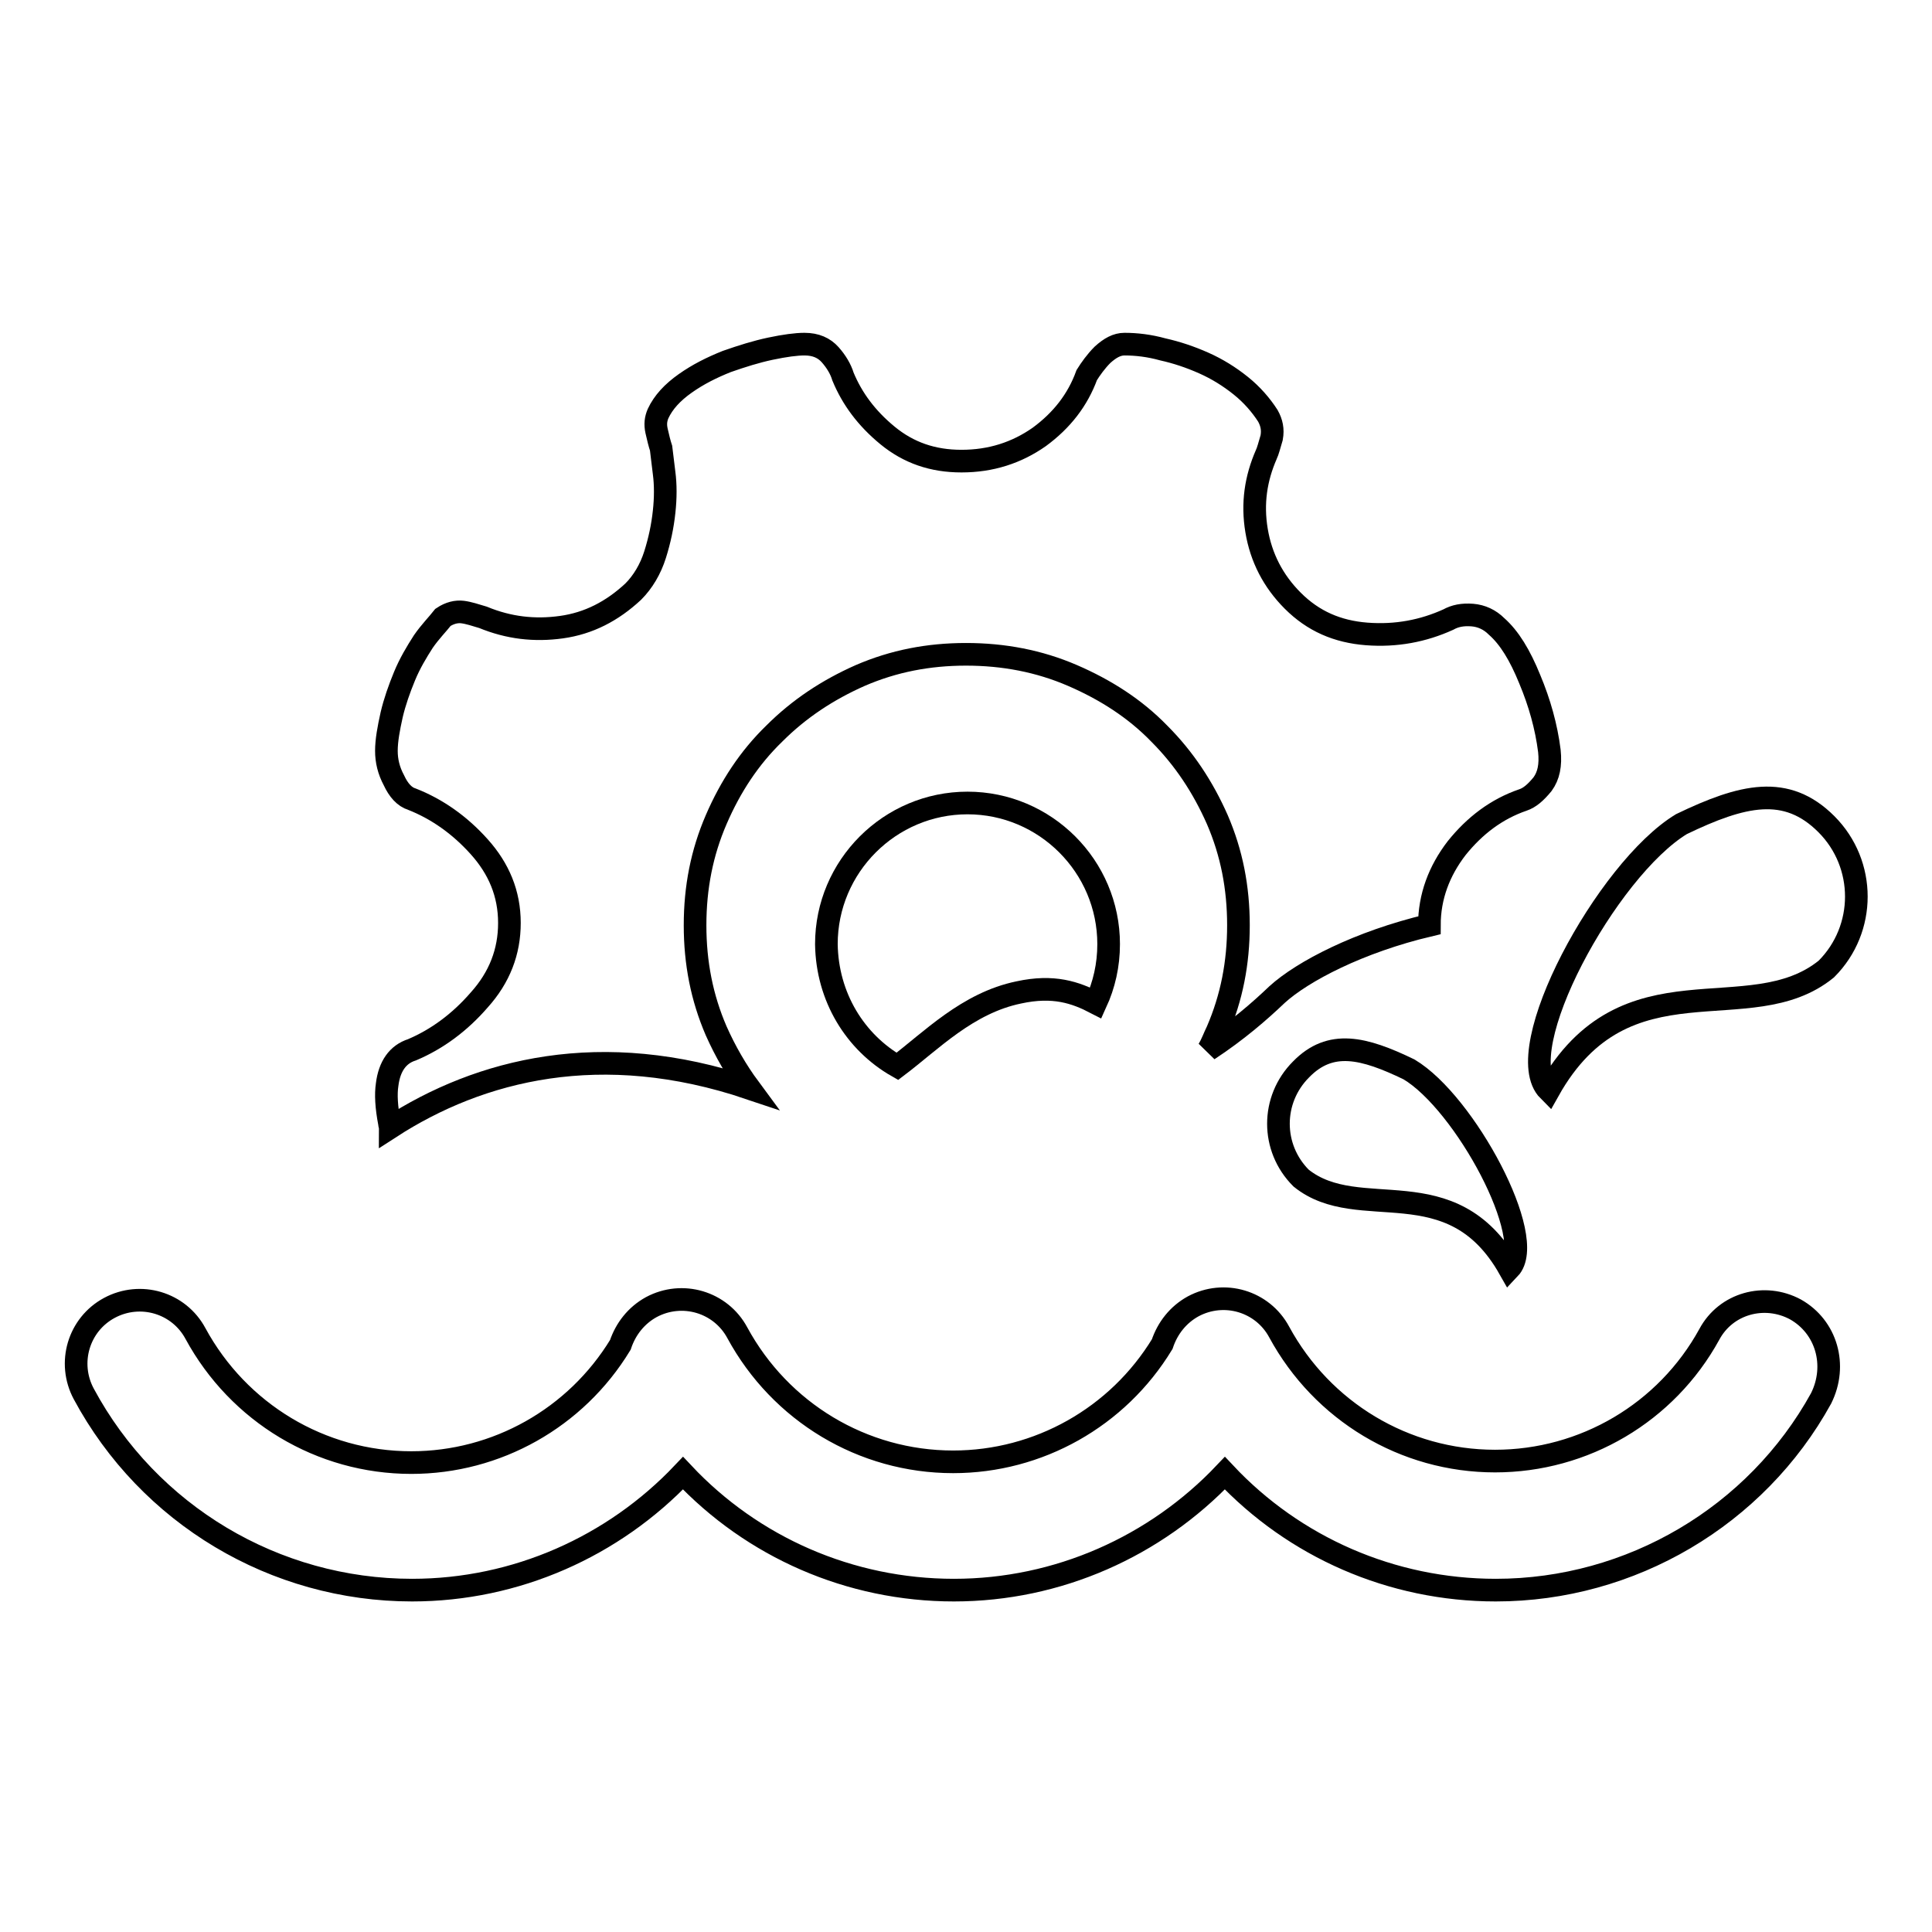
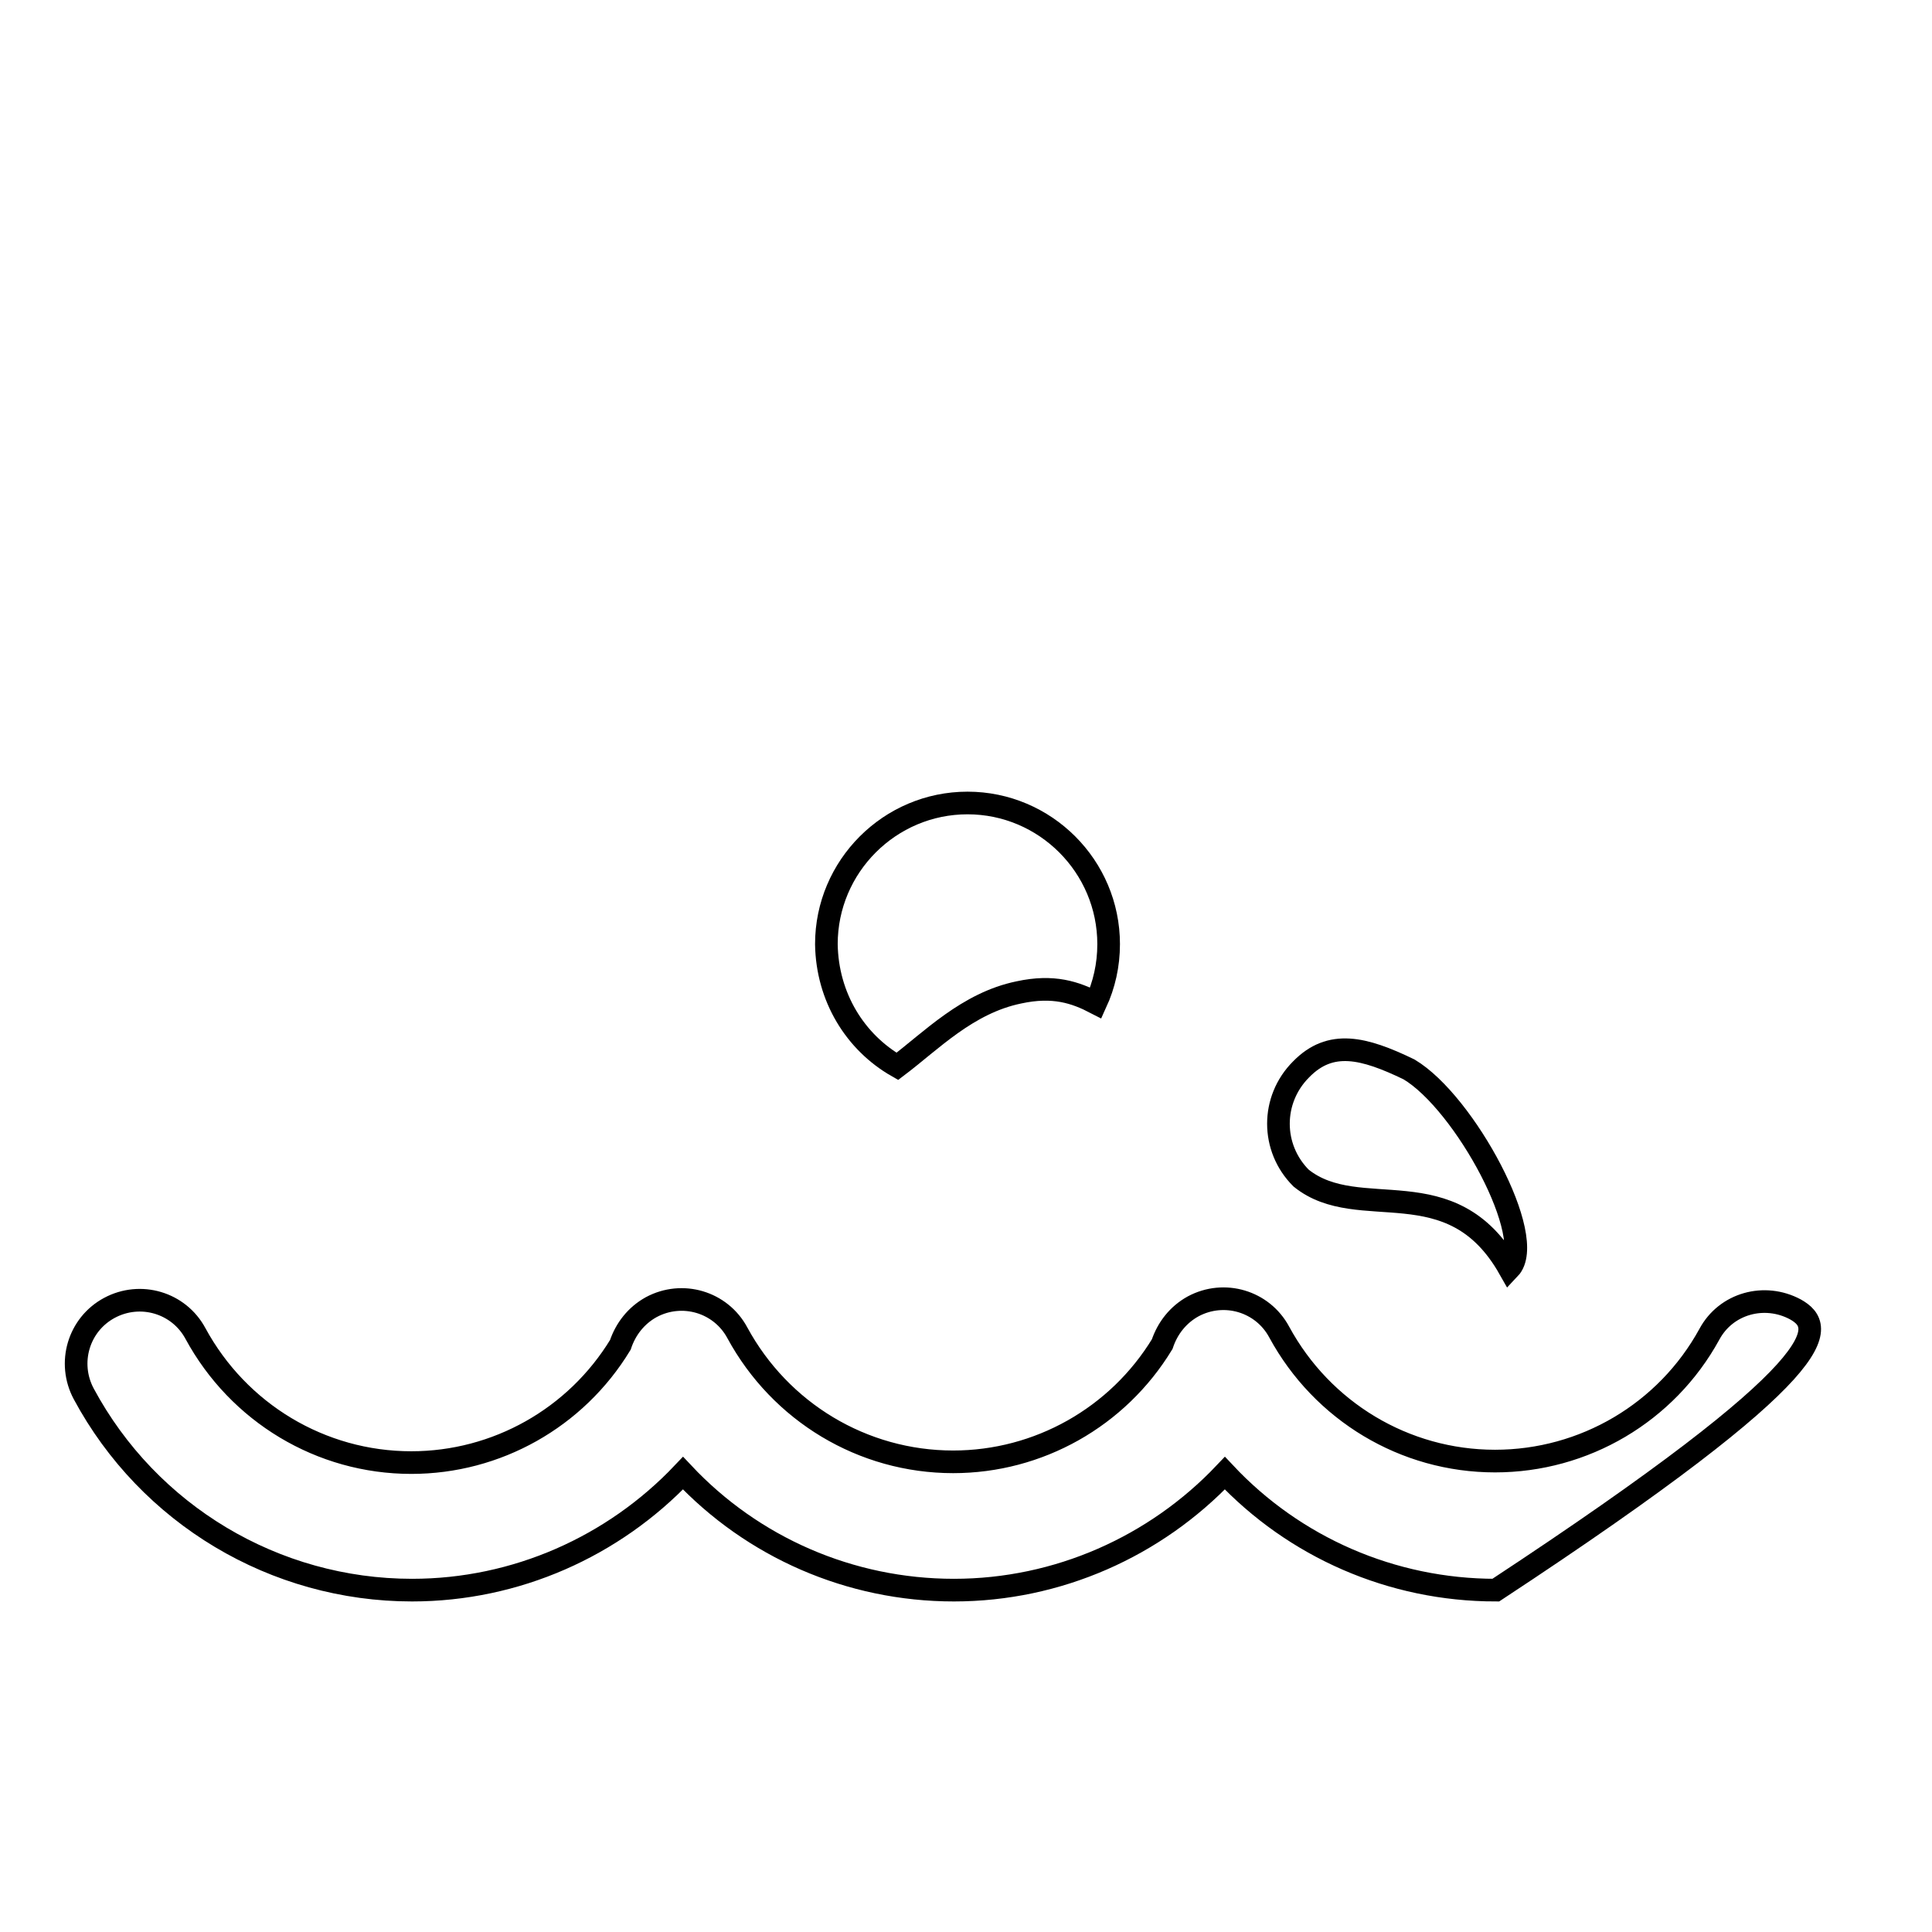
<svg xmlns="http://www.w3.org/2000/svg" version="1.1" x="0px" y="0px" viewBox="0 0 256 256" enable-background="new 0 0 256 256" xml:space="preserve">
  <g>
    <g>
-       <path stroke-width="3" fill-opacity="0" stroke="#000000" d="M237.9,173.5c-4.1-2.2-9.2-0.8-11.4,3.3c-5.7,10.4-16.6,16.8-28.4,16.8c-12,0-22.9-6.6-28.6-17.1c-2.2-4.1-7.3-5.6-11.4-3.4c-2,1.1-3.4,2.9-4.1,5c-5.9,9.7-16.4,15.6-27.7,15.6c-12,0-22.9-6.6-28.6-17.1c-2.2-4.1-7.3-5.6-11.4-3.4c-2,1.1-3.4,2.9-4.1,5c-5.9,9.7-16.4,15.6-27.7,15.6c-12,0-22.9-6.6-28.6-17.1c-2.2-4.1-7.3-5.6-11.4-3.4c-4.1,2.2-5.6,7.3-3.4,11.4c8.6,16,25.3,26,43.5,26c13.8,0,26.7-5.8,35.9-15.5c9.2,9.8,22.1,15.5,35.9,15.5c13.8,0,26.7-5.8,35.9-15.5c9.2,9.8,22.1,15.5,35.9,15.5c17.9,0,34.5-9.8,43.1-25.4C243.5,180.9,242,175.8,237.9,173.5z" />
-       <path stroke-width="3" fill-opacity="0" stroke="#000000" d="M205.2,144.5c10.2-18.2,26.6-7.8,36.8-16.1c5.3-5.3,5.3-13.9,0-19.2s-11.1-3.9-19.2,0C212.9,115.2,199.9,139.2,205.2,144.5z" />
+       <path stroke-width="3" fill-opacity="0" stroke="#000000" d="M237.9,173.5c-4.1-2.2-9.2-0.8-11.4,3.3c-5.7,10.4-16.6,16.8-28.4,16.8c-12,0-22.9-6.6-28.6-17.1c-2.2-4.1-7.3-5.6-11.4-3.4c-2,1.1-3.4,2.9-4.1,5c-5.9,9.7-16.4,15.6-27.7,15.6c-12,0-22.9-6.6-28.6-17.1c-2.2-4.1-7.3-5.6-11.4-3.4c-2,1.1-3.4,2.9-4.1,5c-5.9,9.7-16.4,15.6-27.7,15.6c-12,0-22.9-6.6-28.6-17.1c-2.2-4.1-7.3-5.6-11.4-3.4c-4.1,2.2-5.6,7.3-3.4,11.4c8.6,16,25.3,26,43.5,26c13.8,0,26.7-5.8,35.9-15.5c9.2,9.8,22.1,15.5,35.9,15.5c13.8,0,26.7-5.8,35.9-15.5c9.2,9.8,22.1,15.5,35.9,15.5C243.5,180.9,242,175.8,237.9,173.5z" />
      <path stroke-width="3" fill-opacity="0" stroke="#000000" d="M186.7,141.7c-6-2.9-10.4-4-14.3,0c-4,4-4,10.4,0,14.4c7.7,6.2,19.9-1.6,27.6,12C203.8,164.1,194.1,146.1,186.7,141.7z" />
-       <path stroke-width="3" fill-opacity="0" stroke="#000000" d="M54.6,105.9c3.3,1.3,6.3,3.4,8.9,6.3c2.6,2.9,4,6.2,4,10.1c0,3.8-1.3,7.2-4,10.2c-2.6,3-5.6,5.2-8.9,6.6c-1.9,0.6-3,2.2-3.3,4.6c-0.2,1.3-0.1,3,0.3,5.1c0,0.2,0.1,0.4,0.1,0.6c11.9-7.7,28-11.8,47.6-5.2l0,0c-1.7-2.3-3.2-4.9-4.4-7.6c-1.9-4.4-2.8-9-2.8-14s0.9-9.6,2.8-14c1.9-4.4,4.4-8.2,7.7-11.4c3.3-3.3,7.1-5.8,11.4-7.7c4.4-1.9,9-2.8,14-2.8c5,0,9.7,0.9,14.1,2.8c4.4,1.9,8.3,4.4,11.5,7.7c3.3,3.3,5.8,7.1,7.7,11.4c1.9,4.4,2.8,9,2.8,14s-0.9,9.6-2.8,14c-0.4,0.8-0.7,1.7-1.2,2.5c3.8-2.5,6.8-5.1,9.1-7.3c3.4-3.1,10.9-7,20.2-9.2c0-3.8,1.3-7.2,3.6-10.2c2.4-3,5.3-5.2,8.8-6.4c0.9-0.3,1.7-1,2.6-2.1c0.8-1.1,1.1-2.5,0.9-4.4c-0.4-3.2-1.3-6.4-2.6-9.5c-1.3-3.2-2.7-5.5-4.4-7c-0.9-0.9-2-1.4-3.2-1.5c-1.3-0.1-2.3,0.1-3.2,0.6c-3.3,1.5-6.9,2.2-10.8,1.9c-3.9-0.3-7.1-1.7-9.8-4.4c-2.6-2.6-4.2-5.7-4.8-9.3s-0.1-6.9,1.3-10.1c0.2-0.4,0.4-1.2,0.7-2.2c0.2-1.1,0-2-0.5-2.9c-0.9-1.4-2.1-2.8-3.6-4c-1.5-1.2-3.1-2.2-4.9-3c-1.8-0.8-3.6-1.4-5.4-1.8c-1.8-0.5-3.5-0.7-5.1-0.7c-1,0-1.9,0.5-2.9,1.4c-0.9,0.9-1.6,1.9-2.1,2.7c-1.2,3.3-3.3,6-6.3,8.2c-3,2.1-6.4,3.2-10.3,3.2c-3.8,0-7-1.1-9.8-3.4c-2.8-2.3-4.7-4.9-5.9-7.8c-0.3-1-0.9-2-1.7-2.9c-0.8-0.9-1.9-1.4-3.4-1.4c-1.1,0-2.6,0.2-4.5,0.6s-3.8,1-5.8,1.7c-2,0.8-3.8,1.7-5.5,2.9c-1.7,1.2-2.9,2.5-3.6,4c-0.3,0.7-0.4,1.4-0.2,2.3c0.2,0.9,0.4,1.7,0.6,2.3c0.1,0.7,0.2,1.8,0.4,3.3c0.2,1.5,0.2,3.3,0,5.1c-0.2,1.9-0.6,3.8-1.2,5.7c-0.6,1.9-1.6,3.6-2.9,4.9c-2.8,2.6-5.9,4.2-9.5,4.7c-3.6,0.5-7,0.1-10.4-1.3c-1-0.3-1.9-0.6-2.7-0.7c-0.8-0.1-1.7,0.1-2.6,0.7C58,82.7,57,83.7,56.1,85c-0.9,1.4-1.8,2.9-2.5,4.6c-0.7,1.7-1.3,3.4-1.7,5.1c-0.4,1.8-0.7,3.4-0.7,4.8c0,1.3,0.3,2.6,1,3.9C52.8,104.7,53.6,105.6,54.6,105.9z" />
      <path stroke-width="3" fill-opacity="0" stroke="#000000" d="M118.9,141.3c4.5-3.4,9.3-8.4,16.1-9.8c4.6-1,7.5,0,10.2,1.4c1.1-2.4,1.7-5,1.7-7.8c0-10.3-8.4-18.7-18.7-18.7c-10.3,0-18.7,8.4-18.7,18.7C109.6,132.1,113.3,138.1,118.9,141.3z" />
    </g>
  </g>
</svg>